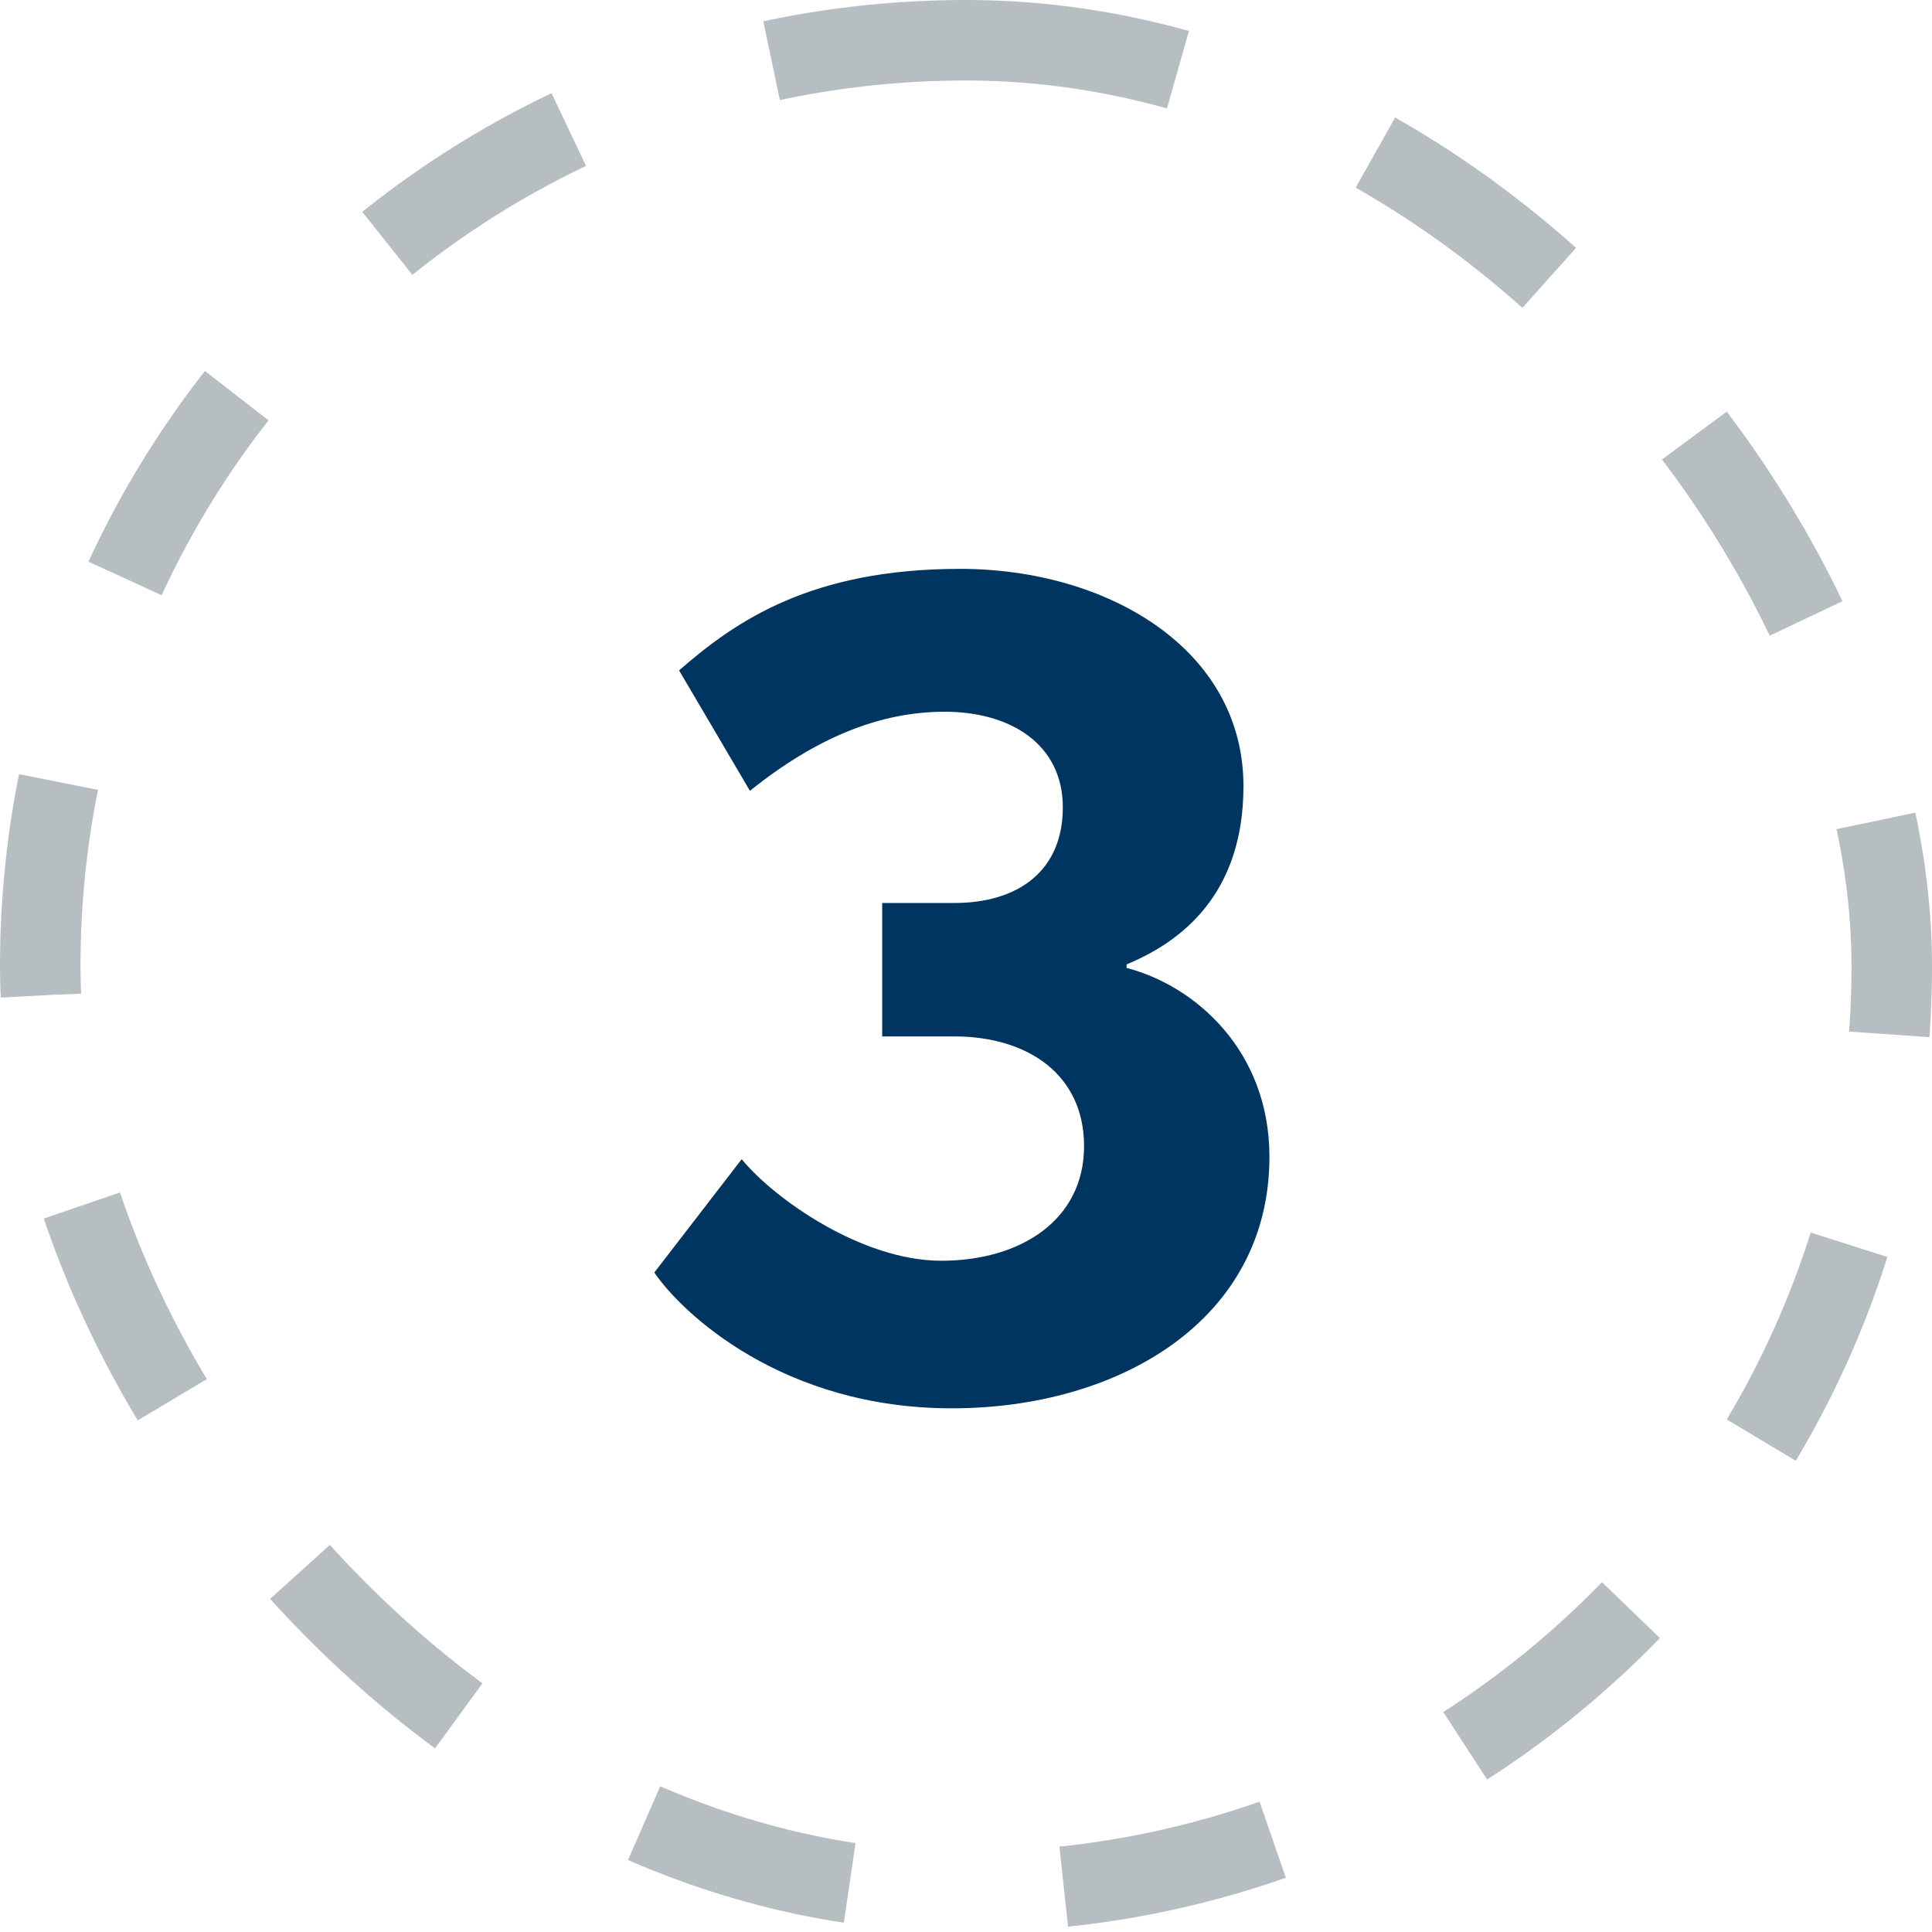
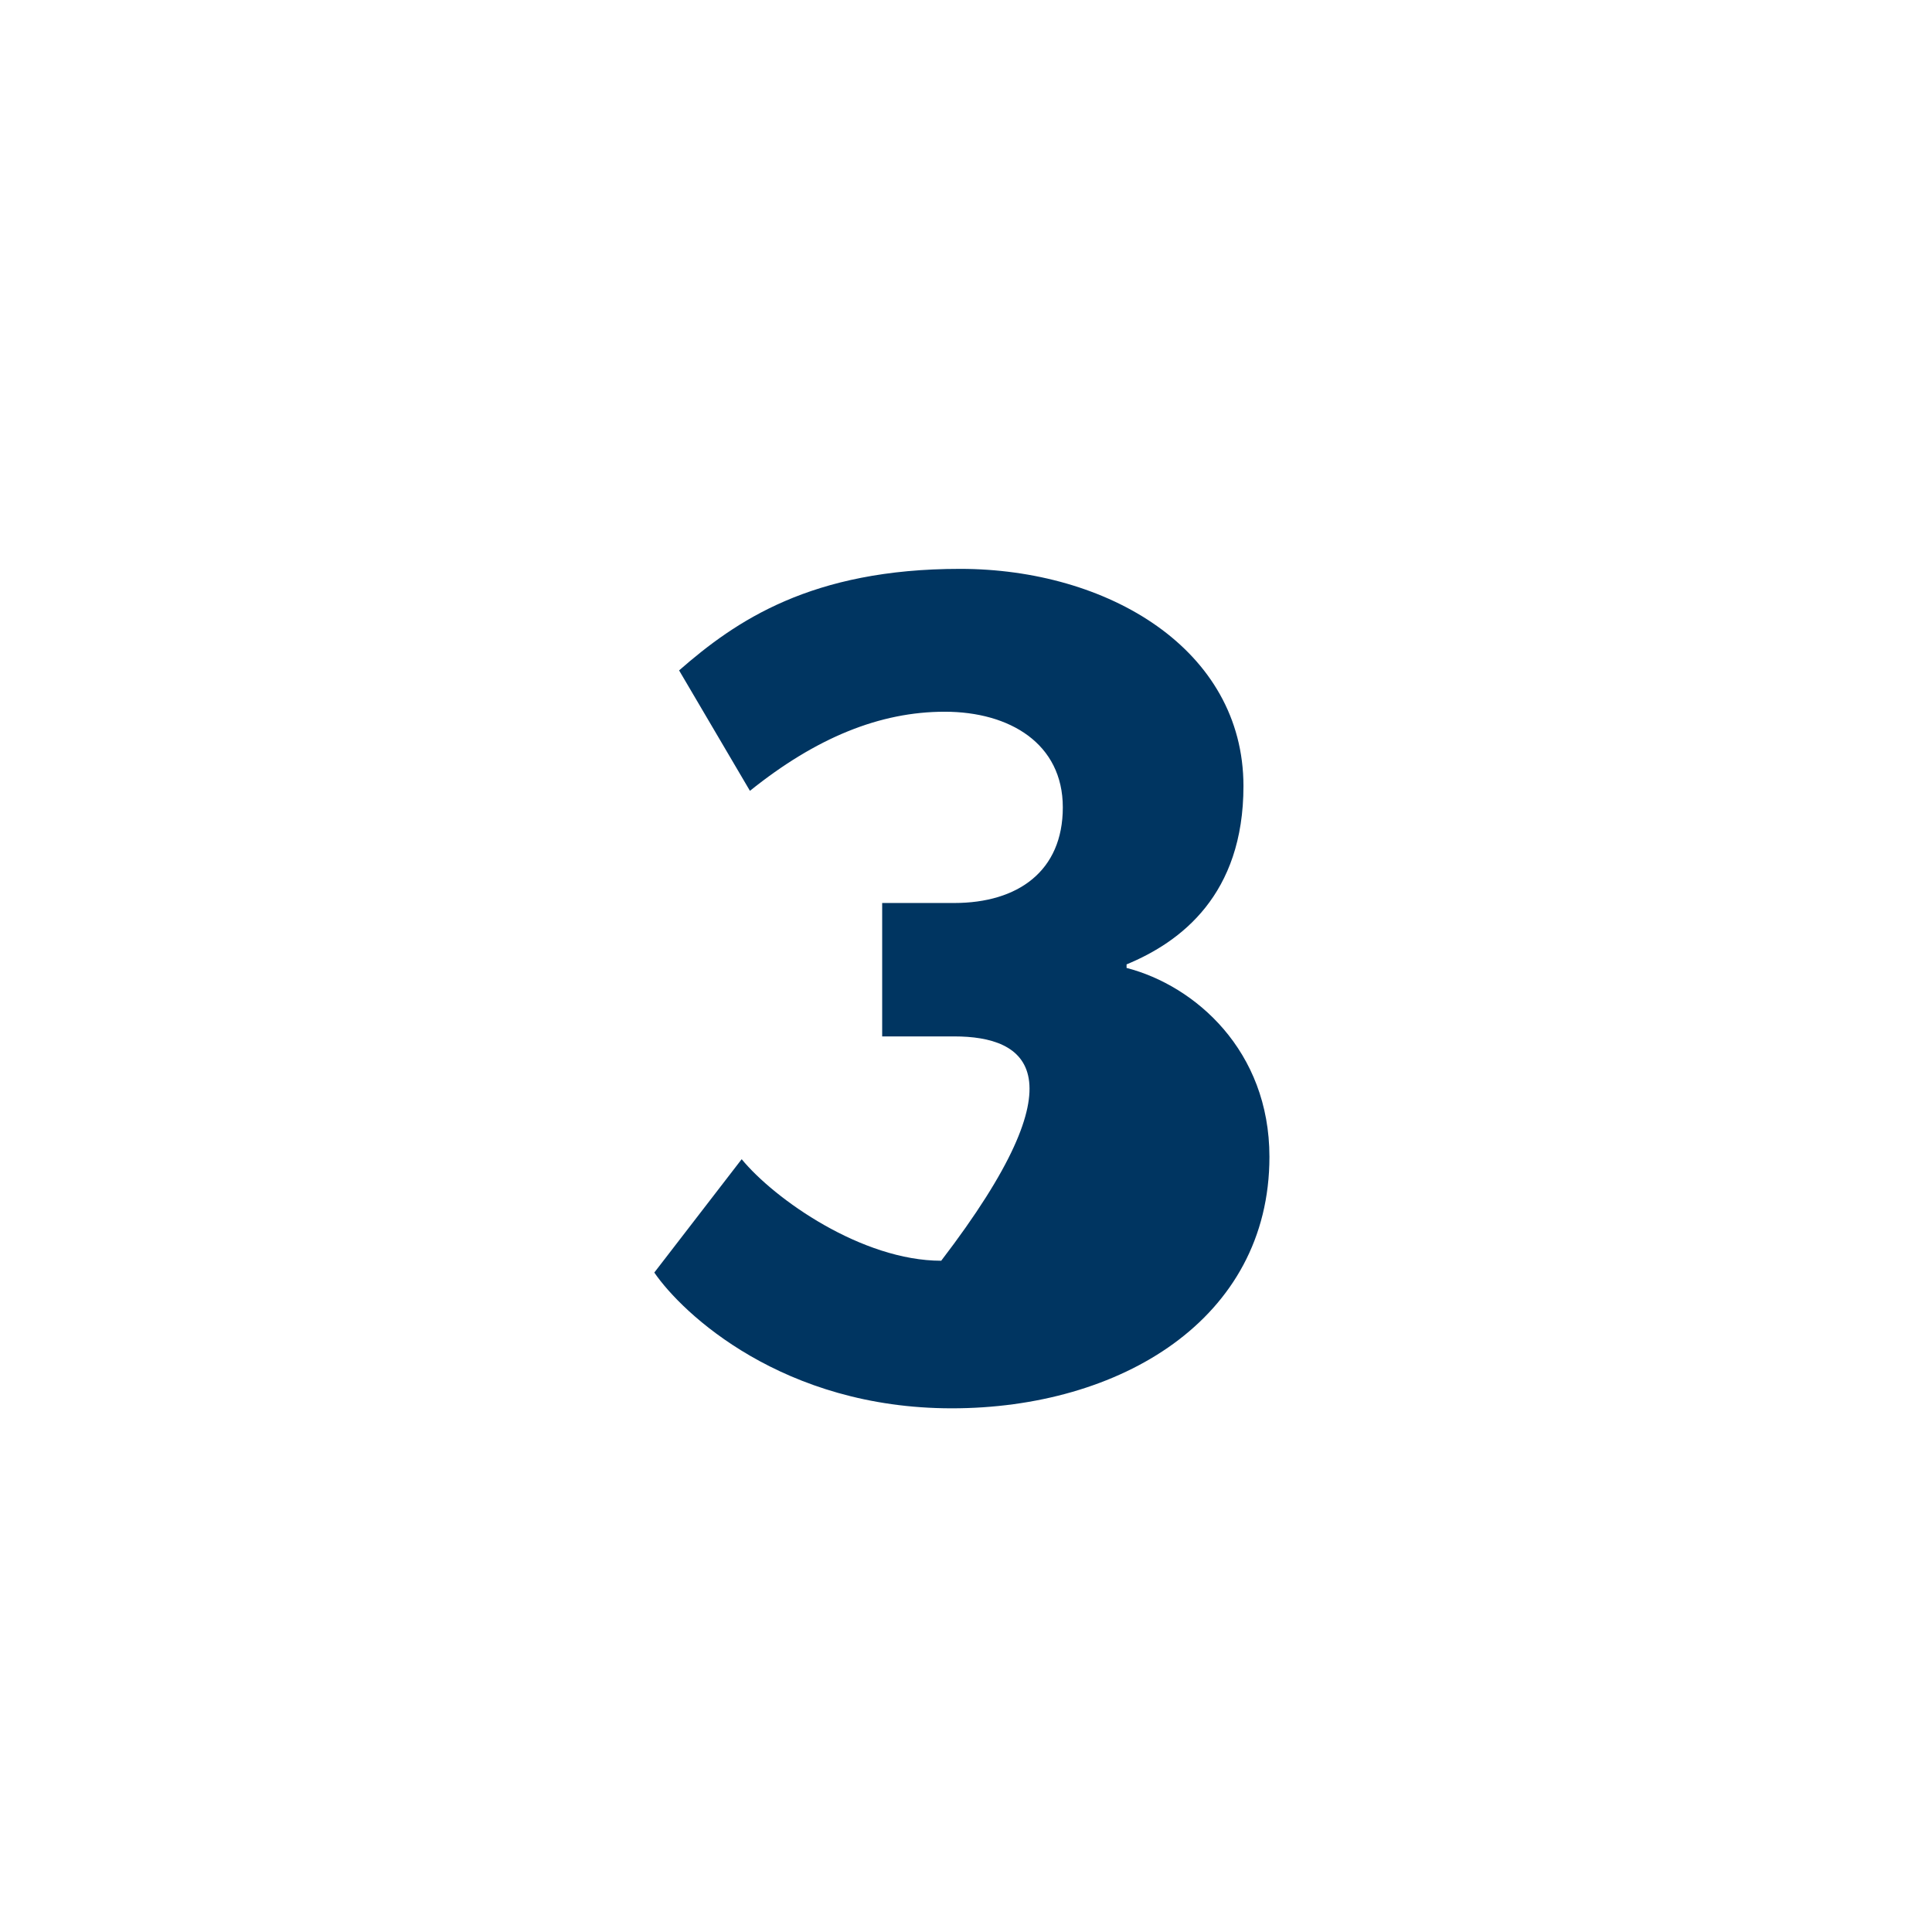
<svg xmlns="http://www.w3.org/2000/svg" width="36" height="36" viewBox="0 0 36 36" fill="none">
-   <rect x="0.75" y="0.75" width="34.5" height="34.5" rx="17.25" stroke="#B6BEC2" stroke-width="1.5" stroke-dasharray="4 4" />
-   <path d="M23.654 21.556C23.654 24.592 20.86 26.242 17.736 26.242C14.59 26.242 12.72 24.482 12.192 23.712L13.82 21.6C14.436 22.348 16.064 23.492 17.538 23.492C19.034 23.492 20.2 22.722 20.2 21.358C20.2 20.016 19.144 19.312 17.78 19.312H16.438V16.826H17.78C18.968 16.826 19.804 16.232 19.804 15.044C19.804 13.856 18.814 13.262 17.604 13.262C16.394 13.262 15.206 13.746 13.974 14.736L12.654 12.492C13.71 11.568 15.118 10.6 17.89 10.6C20.64 10.6 23.17 12.096 23.17 14.648C23.17 16.672 22.004 17.552 20.992 17.97V18.036C22.268 18.366 23.654 19.576 23.654 21.556Z" fill="#003561" />
+   <path d="M23.654 21.556C23.654 24.592 20.86 26.242 17.736 26.242C14.59 26.242 12.72 24.482 12.192 23.712L13.82 21.6C14.436 22.348 16.064 23.492 17.538 23.492C20.2 20.016 19.144 19.312 17.78 19.312H16.438V16.826H17.78C18.968 16.826 19.804 16.232 19.804 15.044C19.804 13.856 18.814 13.262 17.604 13.262C16.394 13.262 15.206 13.746 13.974 14.736L12.654 12.492C13.71 11.568 15.118 10.6 17.89 10.6C20.64 10.6 23.17 12.096 23.17 14.648C23.17 16.672 22.004 17.552 20.992 17.97V18.036C22.268 18.366 23.654 19.576 23.654 21.556Z" fill="#003561" />
</svg>